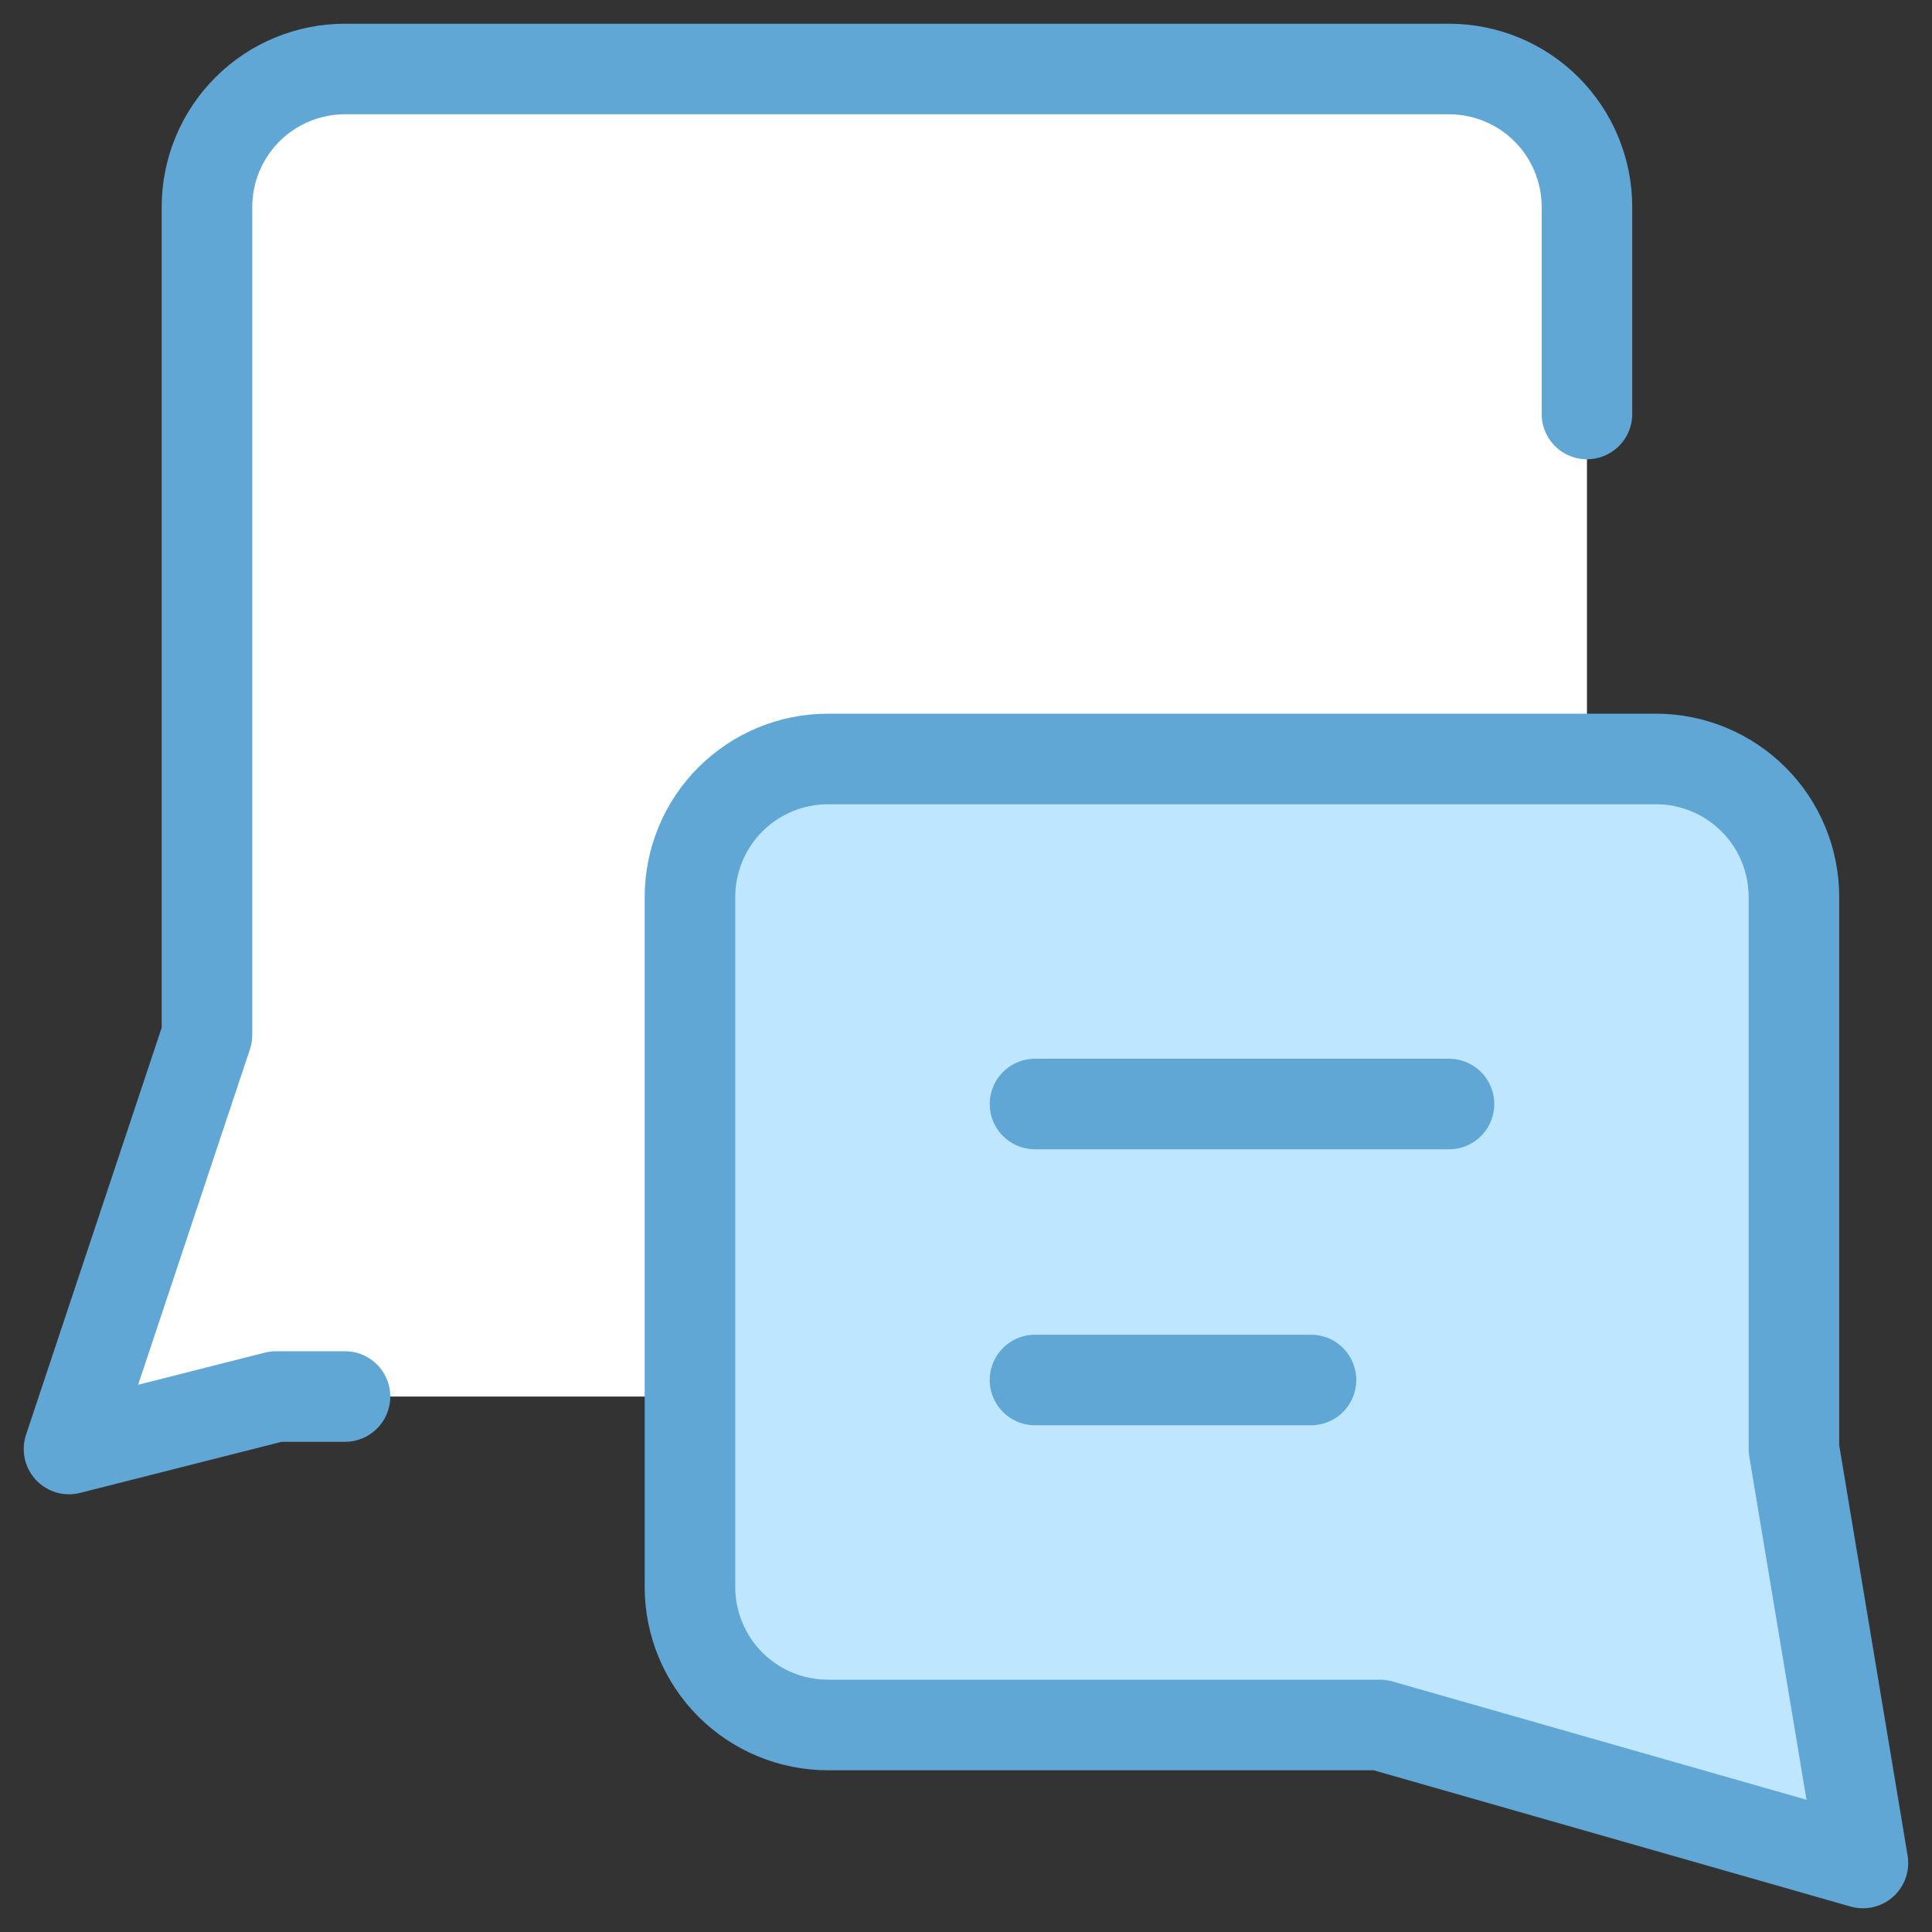
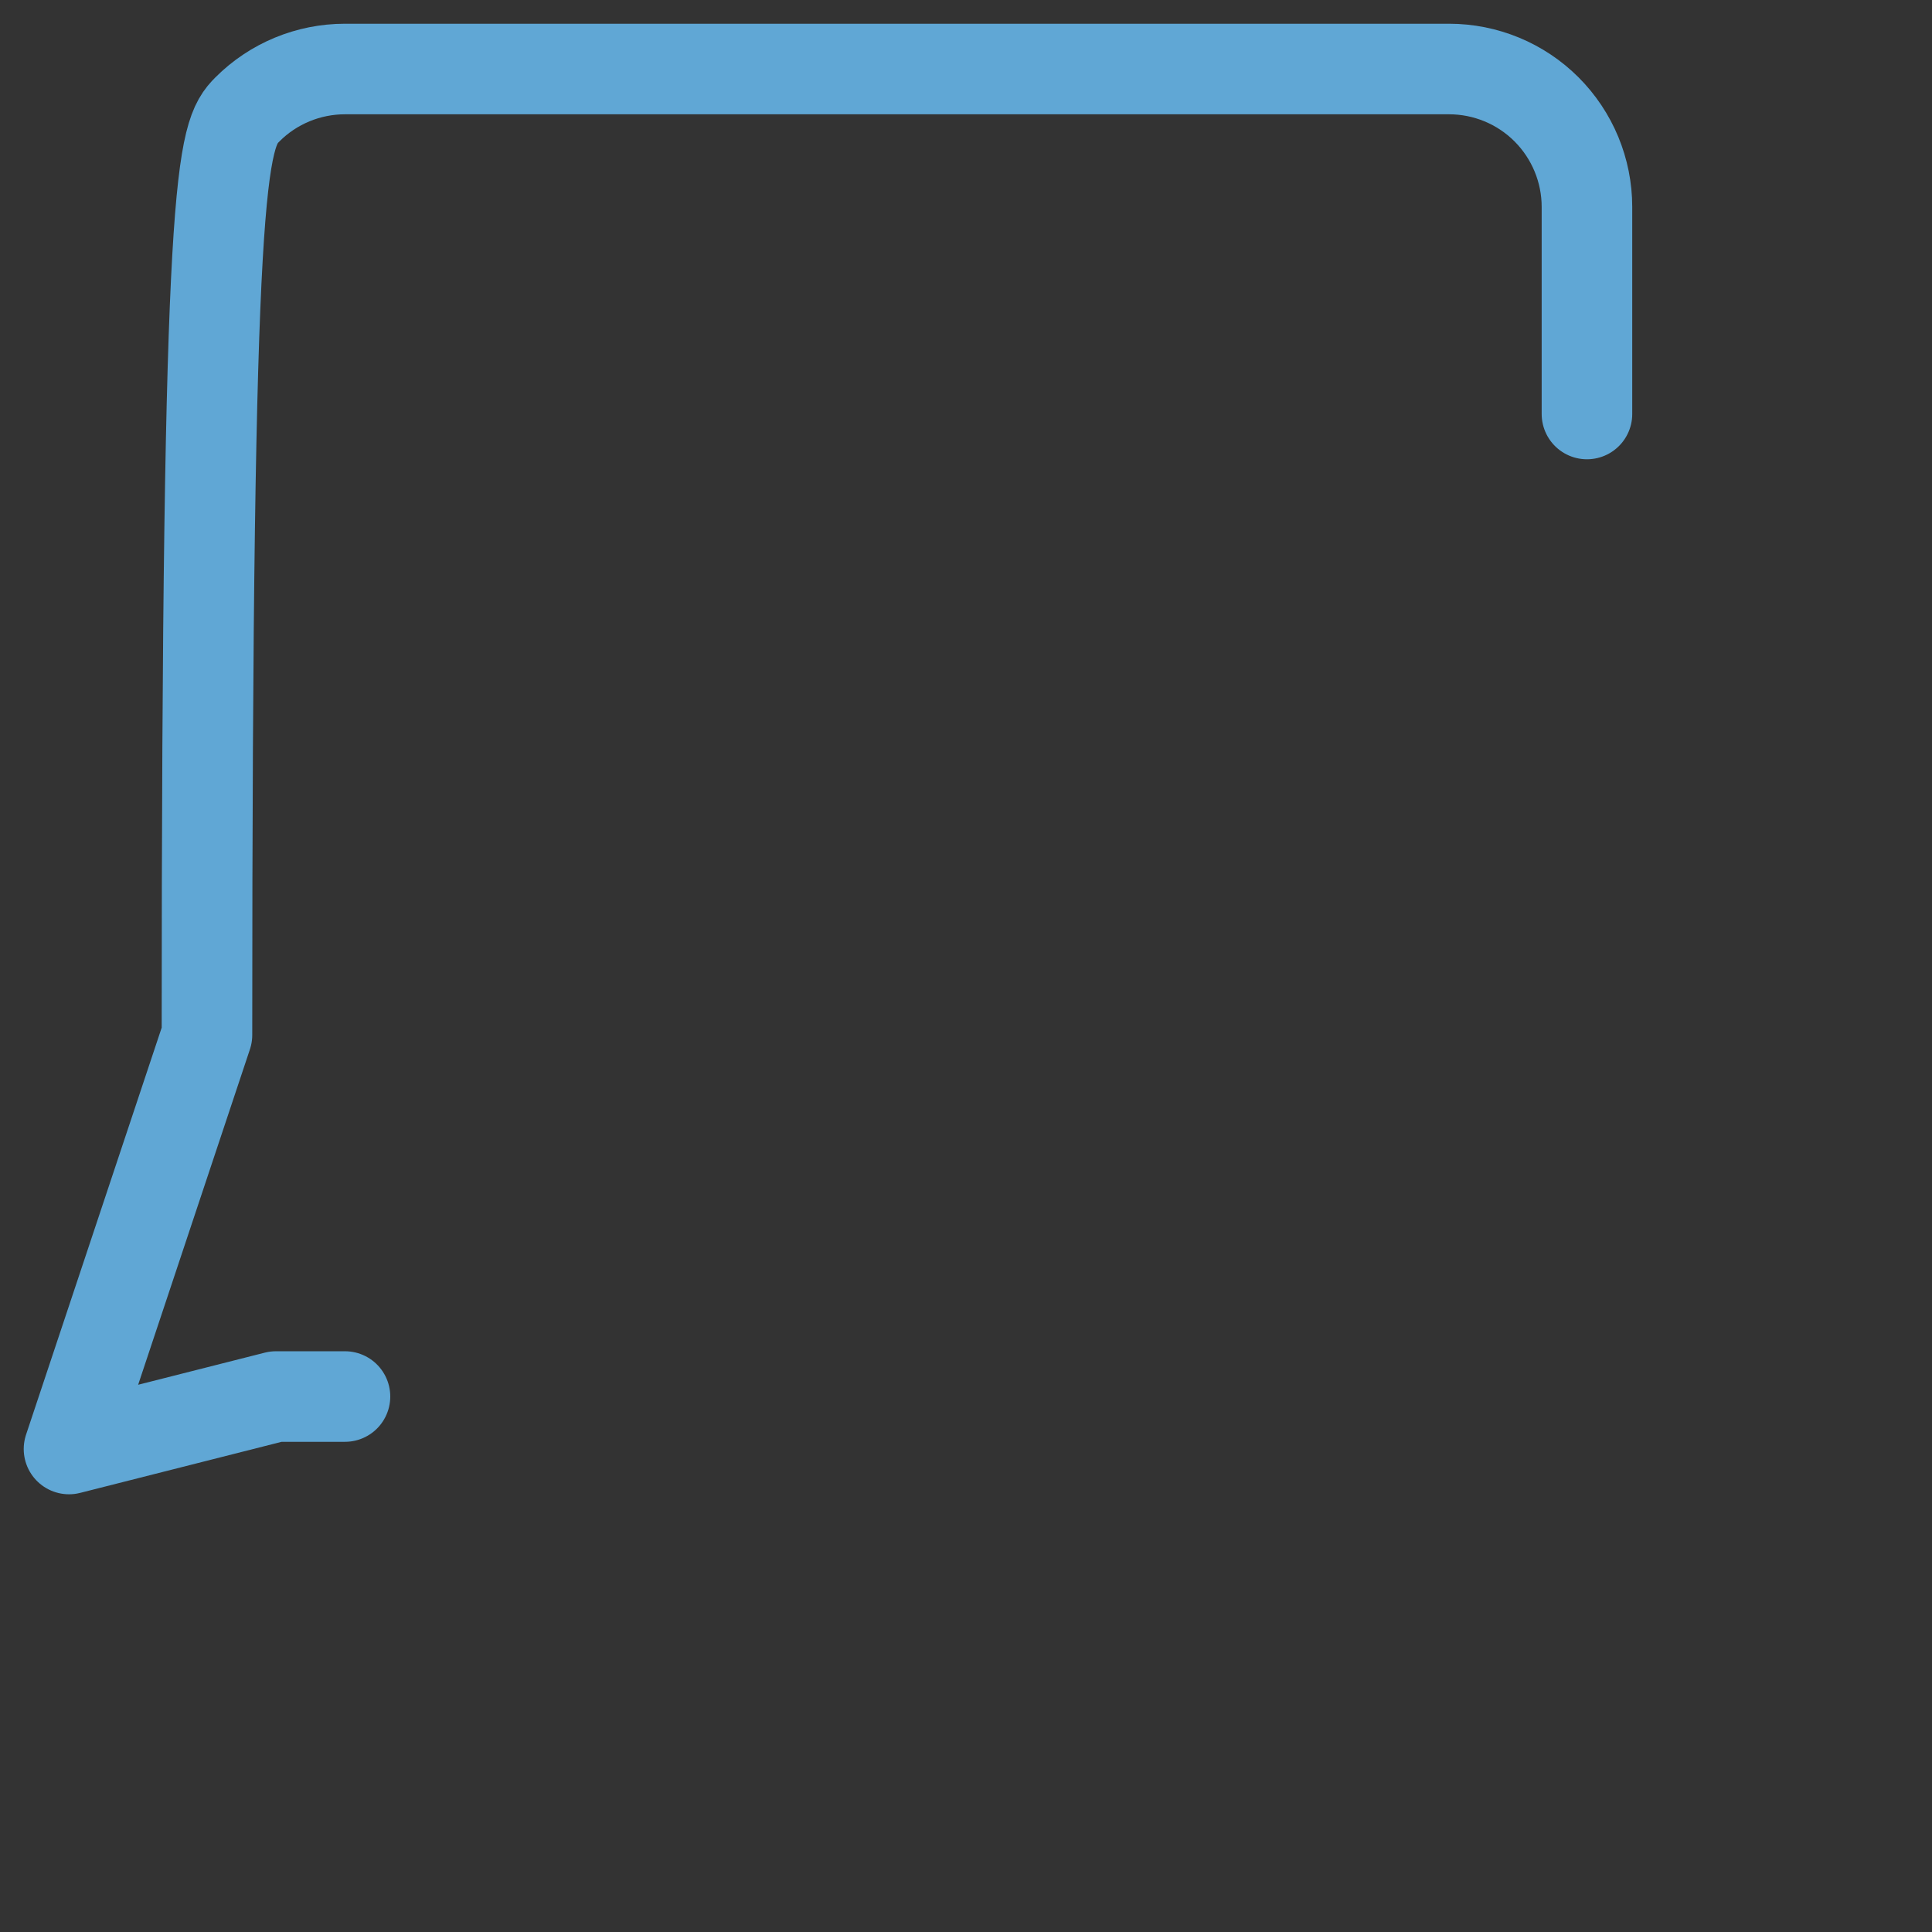
<svg xmlns="http://www.w3.org/2000/svg" width="32" height="32" viewBox="0 0 32 32" fill="none">
  <rect x="0" y="0" width="32" height="32" fill="#333333" stroke="none" />
  <g clip-path="url(#clip0_2121_356)">
-     <path d="M1.143 24L4.571 23.131H24C25.262 23.131 26.285 22.108 26.285 20.845V3.428C26.285 2.822 26.044 2.241 25.616 1.812C25.187 1.383 24.606 1.143 24 1.143H5.714C5.108 1.143 4.526 1.383 4.098 1.812C3.669 2.241 3.428 2.822 3.428 3.428V17.143L1.143 24Z" fill="white" />
-     <path d="M22.856 28.571L30.856 30.857L29.713 24V14.857C29.713 14.251 29.473 13.669 29.044 13.241C28.615 12.812 28.034 12.571 27.428 12.571H13.713C13.107 12.571 12.526 12.812 12.097 13.241C11.669 13.669 11.428 14.251 11.428 14.857V26.286C11.428 26.892 11.669 27.473 12.097 27.902C12.526 28.33 13.107 28.571 13.713 28.571H22.856Z" fill="#BFE6FF" />
-     <path d="M22.856 28.571L30.856 30.857L29.713 24V14.857C29.713 14.251 29.473 13.669 29.044 13.241C28.615 12.812 28.034 12.571 27.428 12.571H13.713C13.107 12.571 12.526 12.812 12.097 13.241C11.669 13.669 11.428 14.251 11.428 14.857V26.286C11.428 26.892 11.669 27.473 12.097 27.902C12.526 28.33 13.107 28.571 13.713 28.571H22.856Z" stroke="#60A7D5" stroke-width="1.5" stroke-linecap="round" stroke-linejoin="round" />
-     <path d="M5.714 23.131H4.571L1.143 24L3.428 17.143V3.428C3.428 2.822 3.669 2.241 4.098 1.812C4.526 1.383 5.108 1.143 5.714 1.143H24C24.606 1.143 25.187 1.383 25.616 1.812C26.044 2.241 26.285 2.822 26.285 3.428V6.857" stroke="#60A7D5" stroke-width="1.5" stroke-linecap="round" stroke-linejoin="round" />
-     <path d="M17.143 18.286H24" stroke="#60A7D5" stroke-width="1.5" stroke-linecap="round" stroke-linejoin="round" />
-     <path d="M17.143 22.857H21.714" stroke="#60A7D5" stroke-width="1.5" stroke-linecap="round" stroke-linejoin="round" />
+     <path d="M5.714 23.131H4.571L1.143 24L3.428 17.143C3.428 2.822 3.669 2.241 4.098 1.812C4.526 1.383 5.108 1.143 5.714 1.143H24C24.606 1.143 25.187 1.383 25.616 1.812C26.044 2.241 26.285 2.822 26.285 3.428V6.857" stroke="#60A7D5" stroke-width="1.5" stroke-linecap="round" stroke-linejoin="round" />
  </g>
  <defs>
    <clipPath id="clip0_2121_356">
      <rect width="32" height="32" fill="white" />
    </clipPath>
  </defs>
</svg>